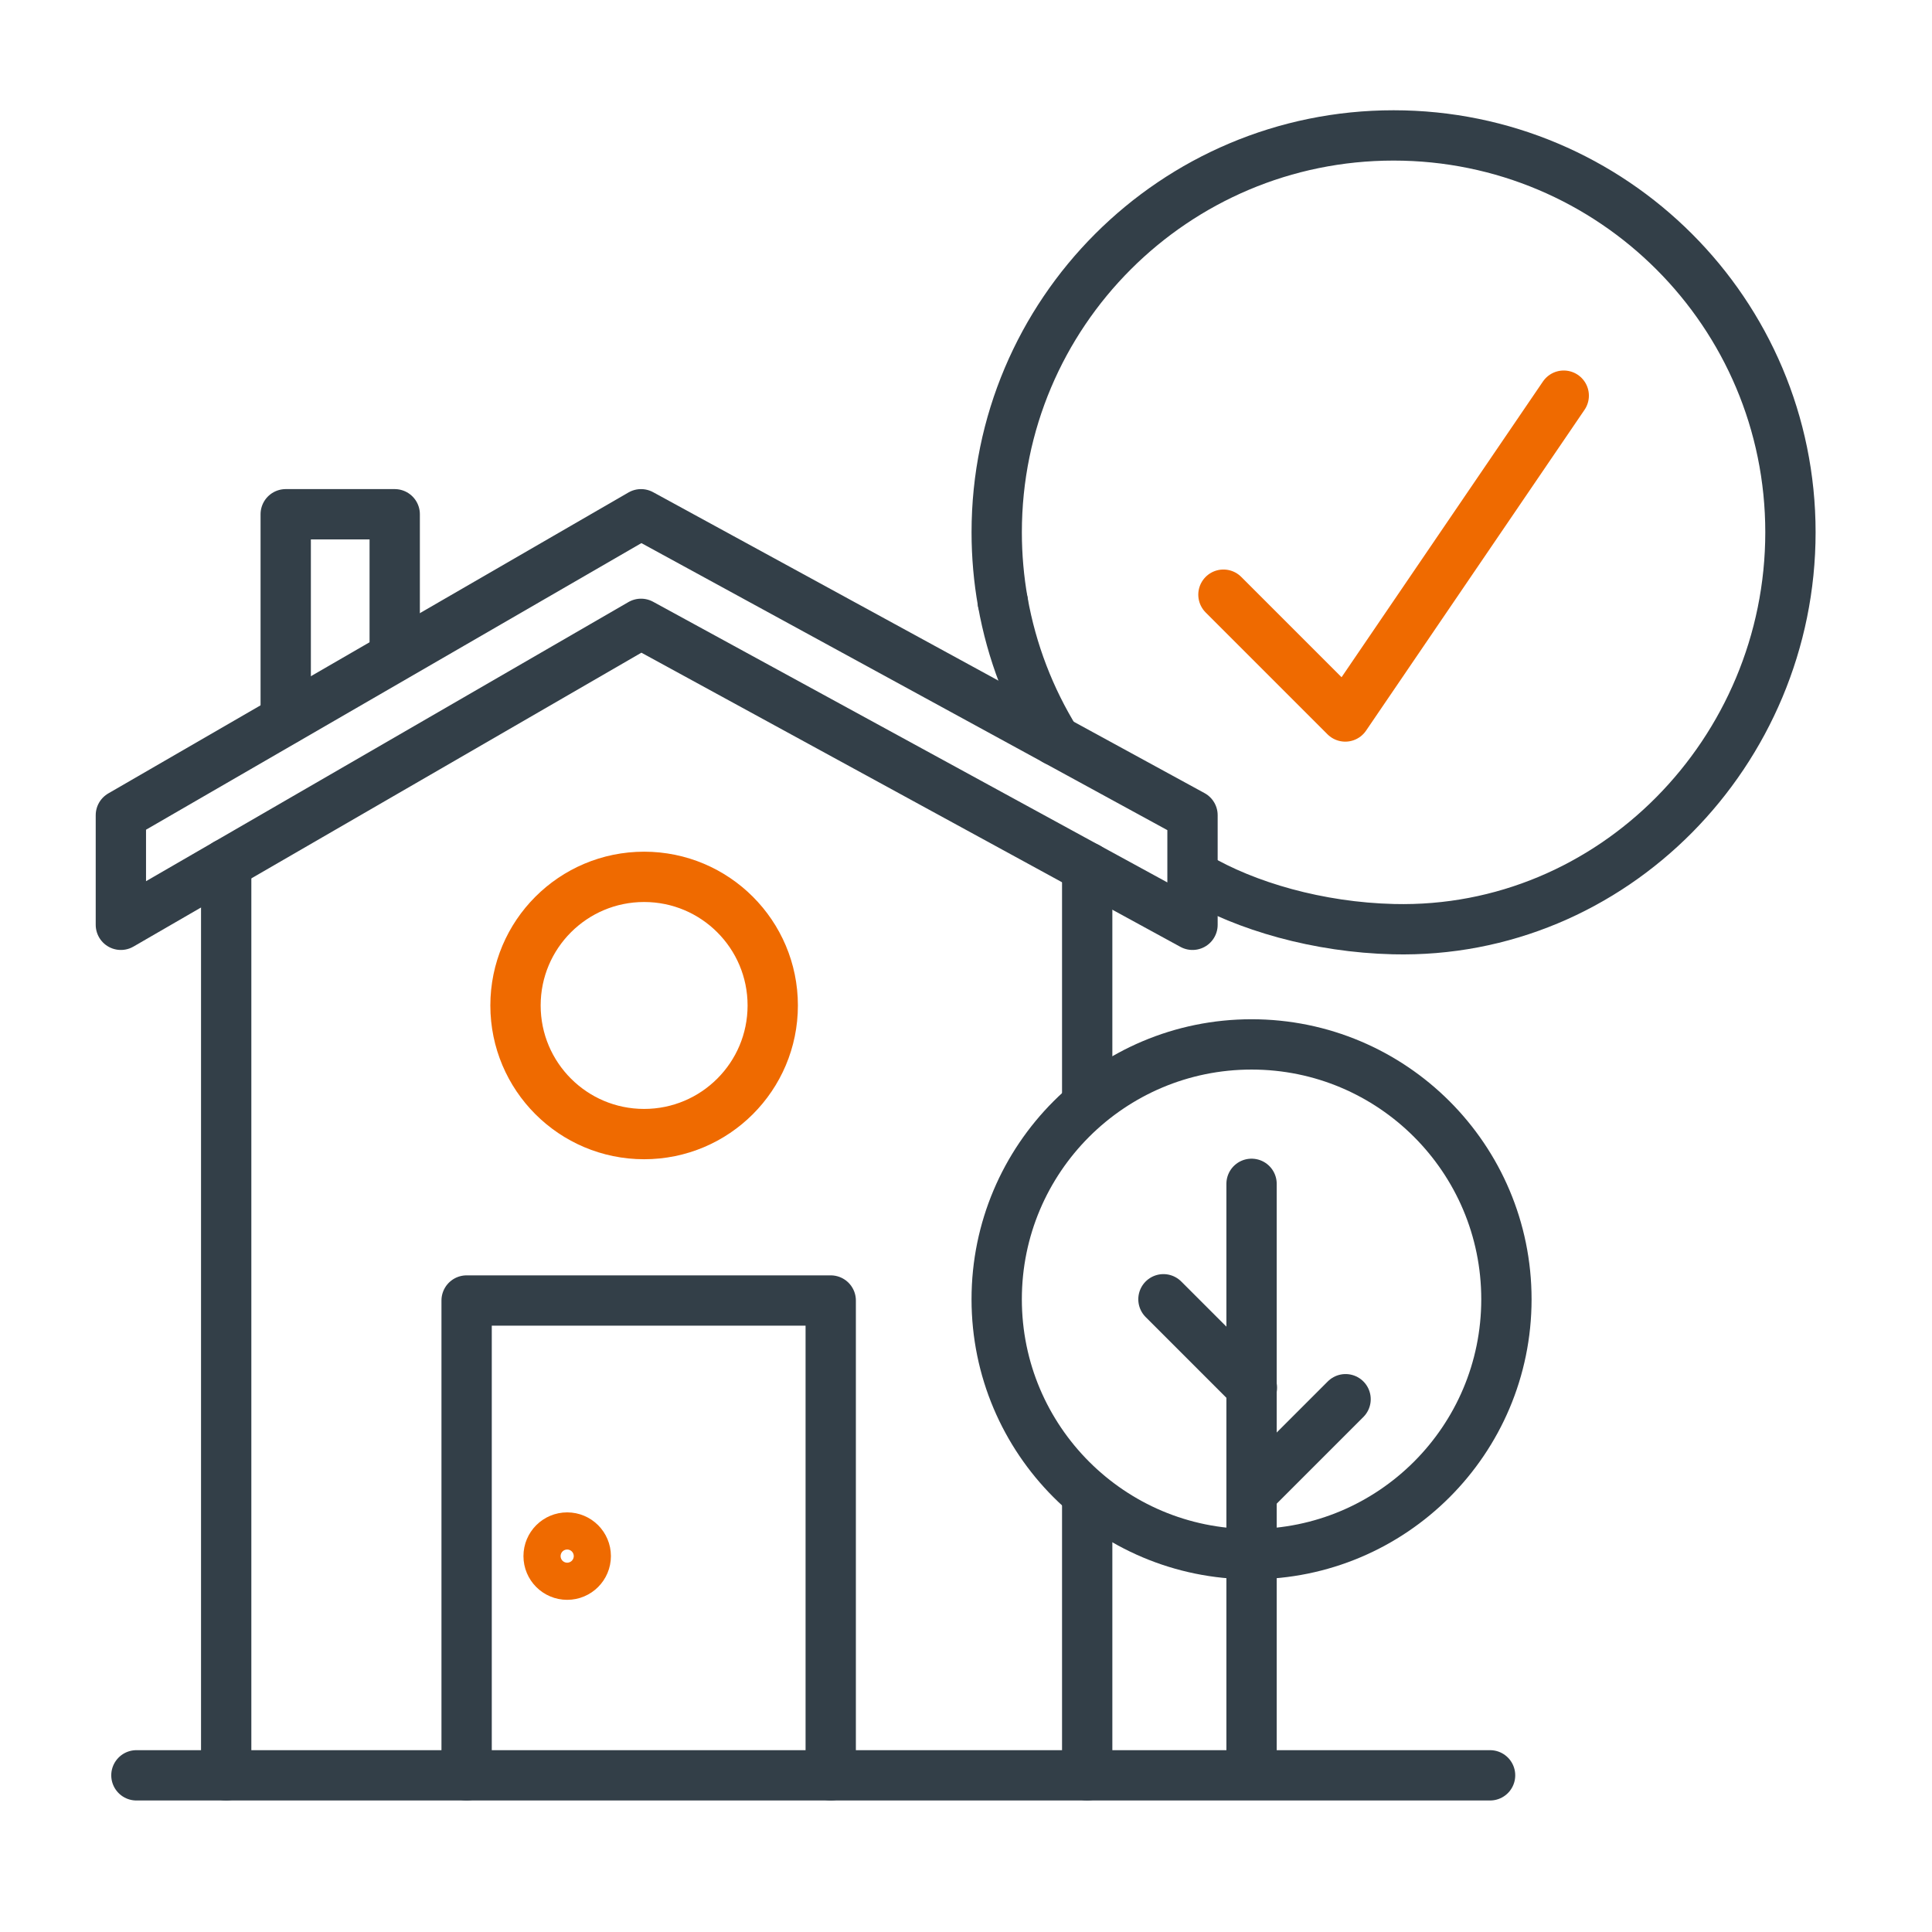
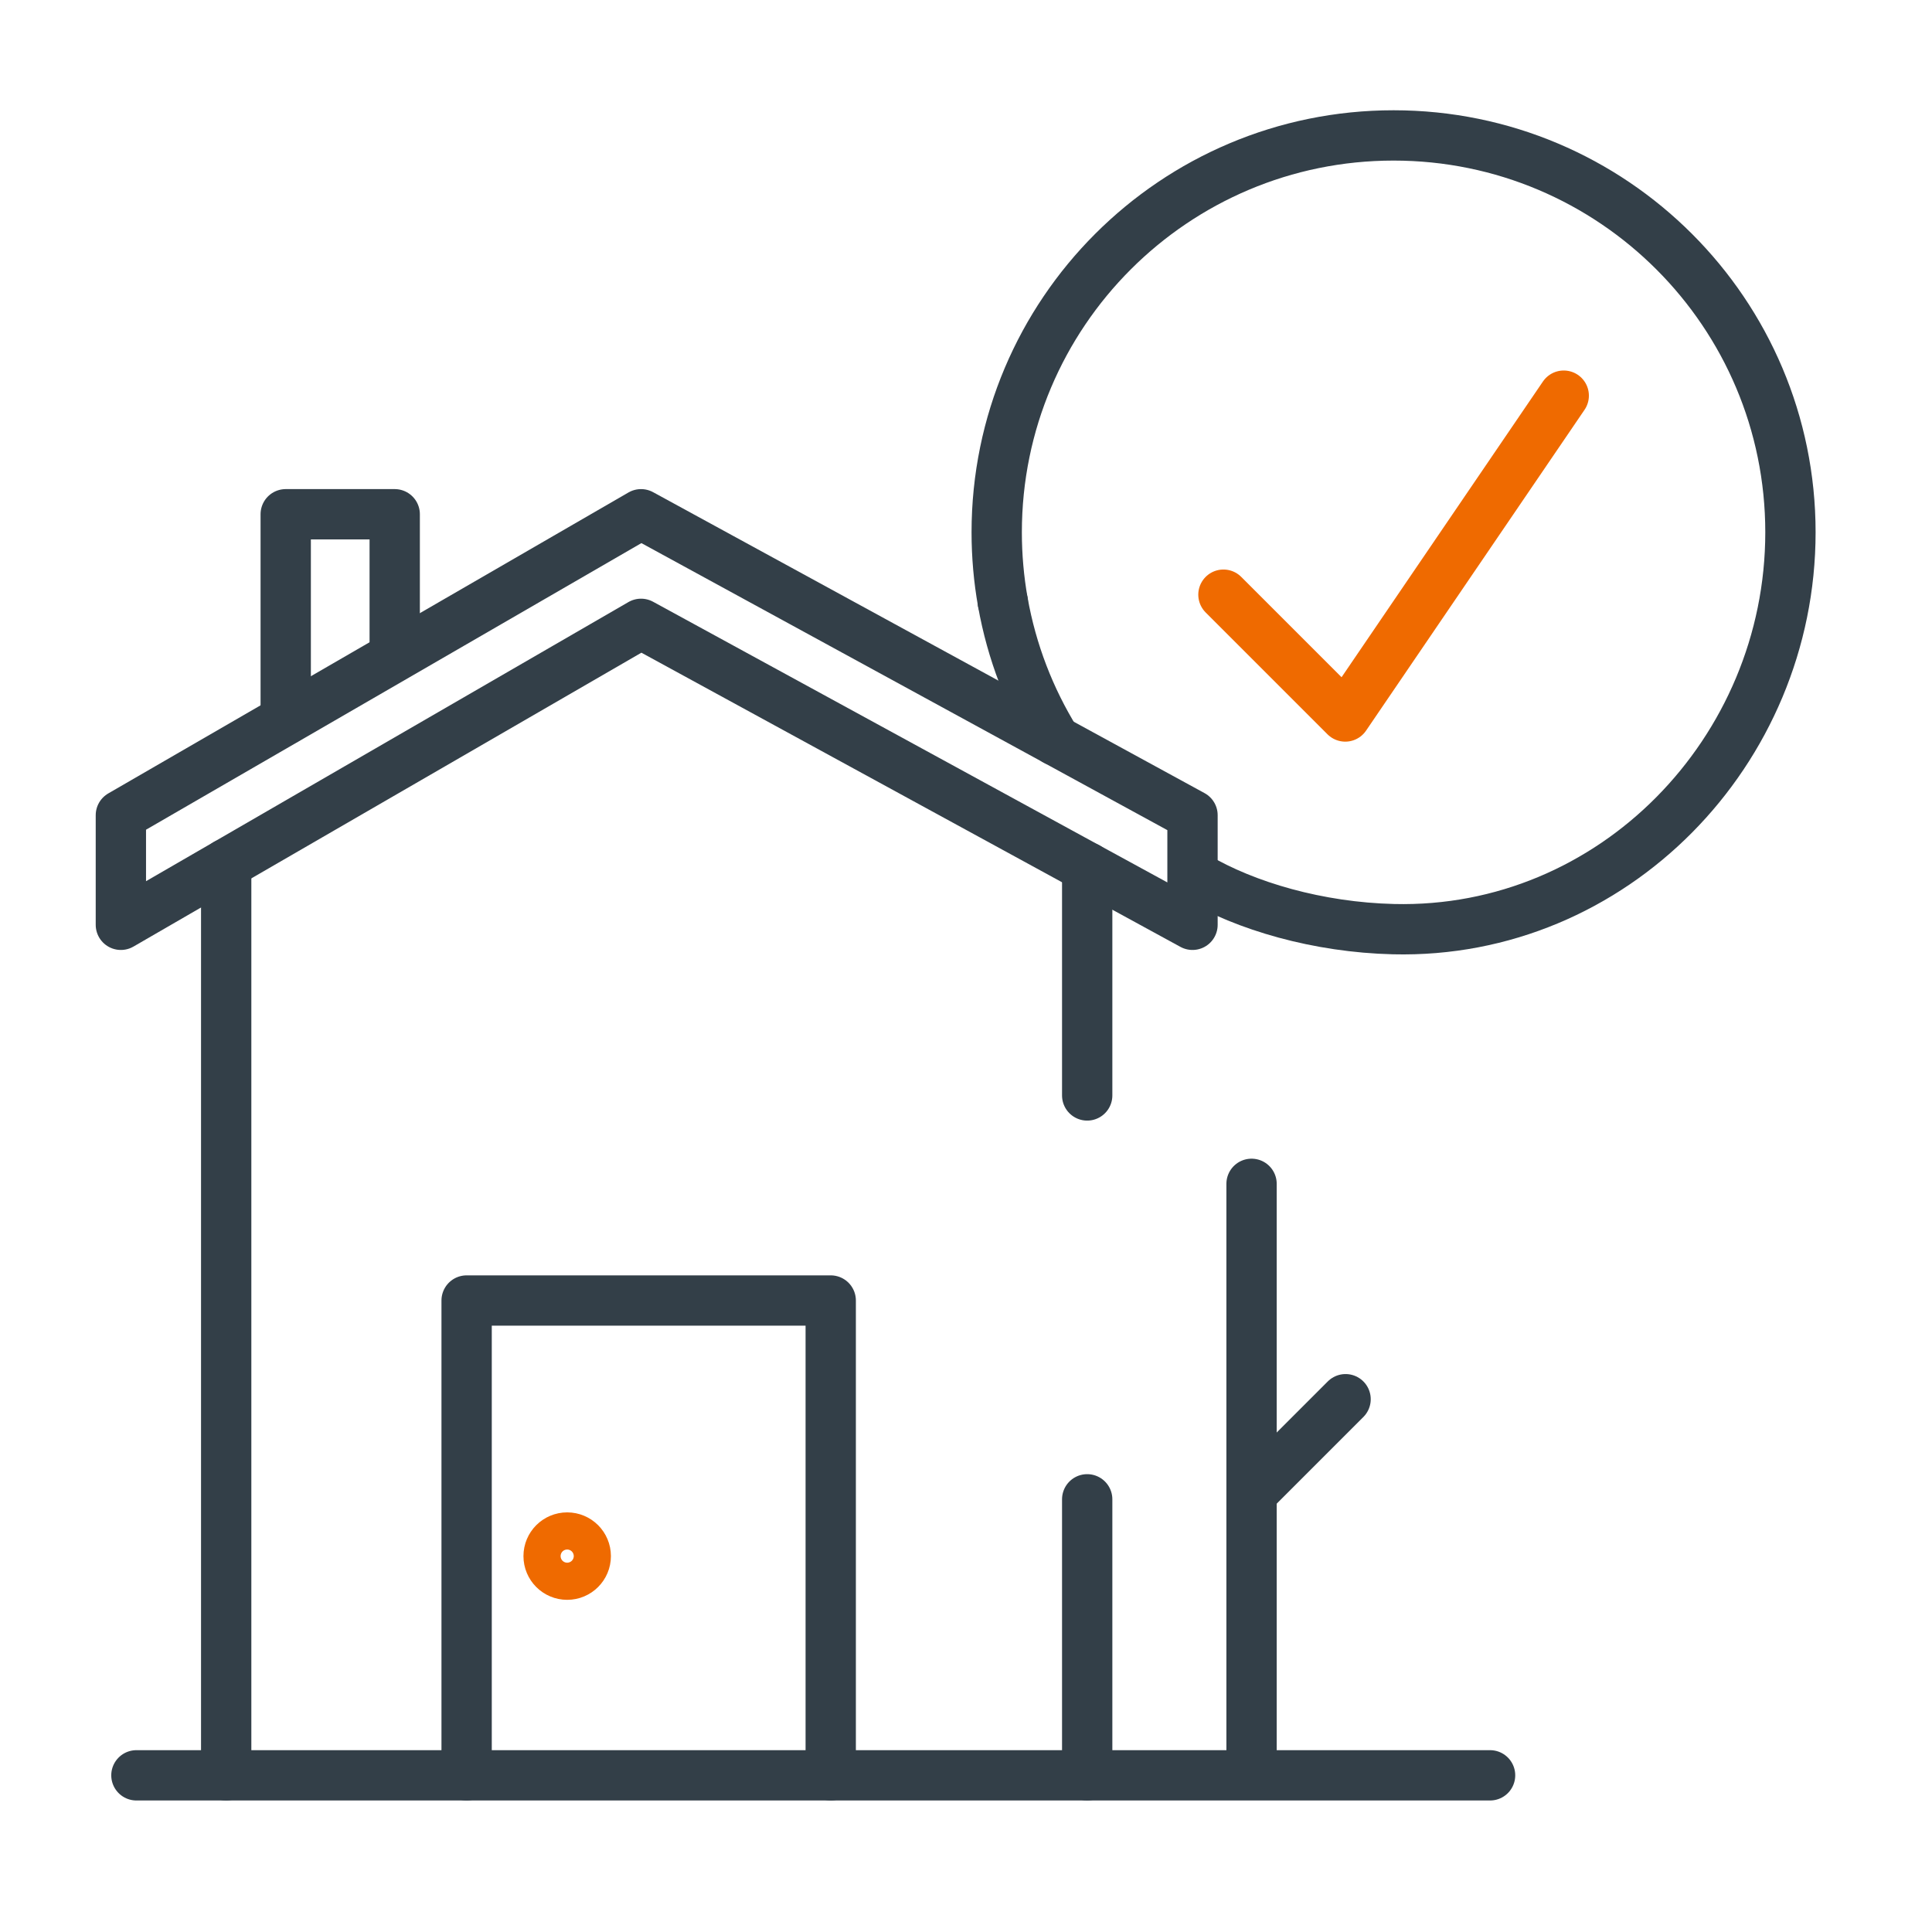
<svg xmlns="http://www.w3.org/2000/svg" height="96" viewBox="0 0 96 96" width="96">
  <g fill="none" stroke-linecap="round" stroke-linejoin="round" stroke-width="2.5">
    <path d="m77.701 19.66-10.856 15.942-6.053-6.053" stroke="#ef6a00" />
    <g stroke="#333f48">
      <path d="m59.429 43.57c2.469 1.459 6.07 2.509 9.817 2.599 10.888.262 19.72-8.829 19.72-19.72s-8.829-19.72-19.72-19.72-19.72 8.829-19.72 19.72c0 1.181.104 2.338.303 3.462" />
      <path d="m49.829 29.911c.441 2.488 1.348 4.815 2.628 6.887" />
      <path d="m6.778 88.215h67.263" />
      <path d="m54.022 54.432v-11.336" />
      <path d="m54.022 88.215v-13.715" />
      <path d="m11.239 42.927v45.288" />
      <path d="m6.006 40.507 25.847-14.954 27.402 14.954v5.446l-27.402-14.955-25.847 14.955z" />
      <path d="m14.197 35.753v-10.2h5.416v6.936" />
      <path d="m41.278 88.215v-23.593h-18.092v23.593" />
    </g>
-     <circle cx="32.006" cy="49.961" r="6.391" stroke="#ef6a00" />
    <circle cx="28.183" cy="77.322" r=".923" stroke="#ef6a00" />
-     <circle cx="62.189" cy="64.56" r="12.664" stroke="#333f48" />
    <path d="m62.189 88.129v-29.305" stroke="#333f48" />
-     <path d="m57.811 64.56 4.394 4.394" stroke="#333f48" />
    <path d="m66.861 69.526-4.628 4.628" stroke="#333f48" />
  </g>
</svg>